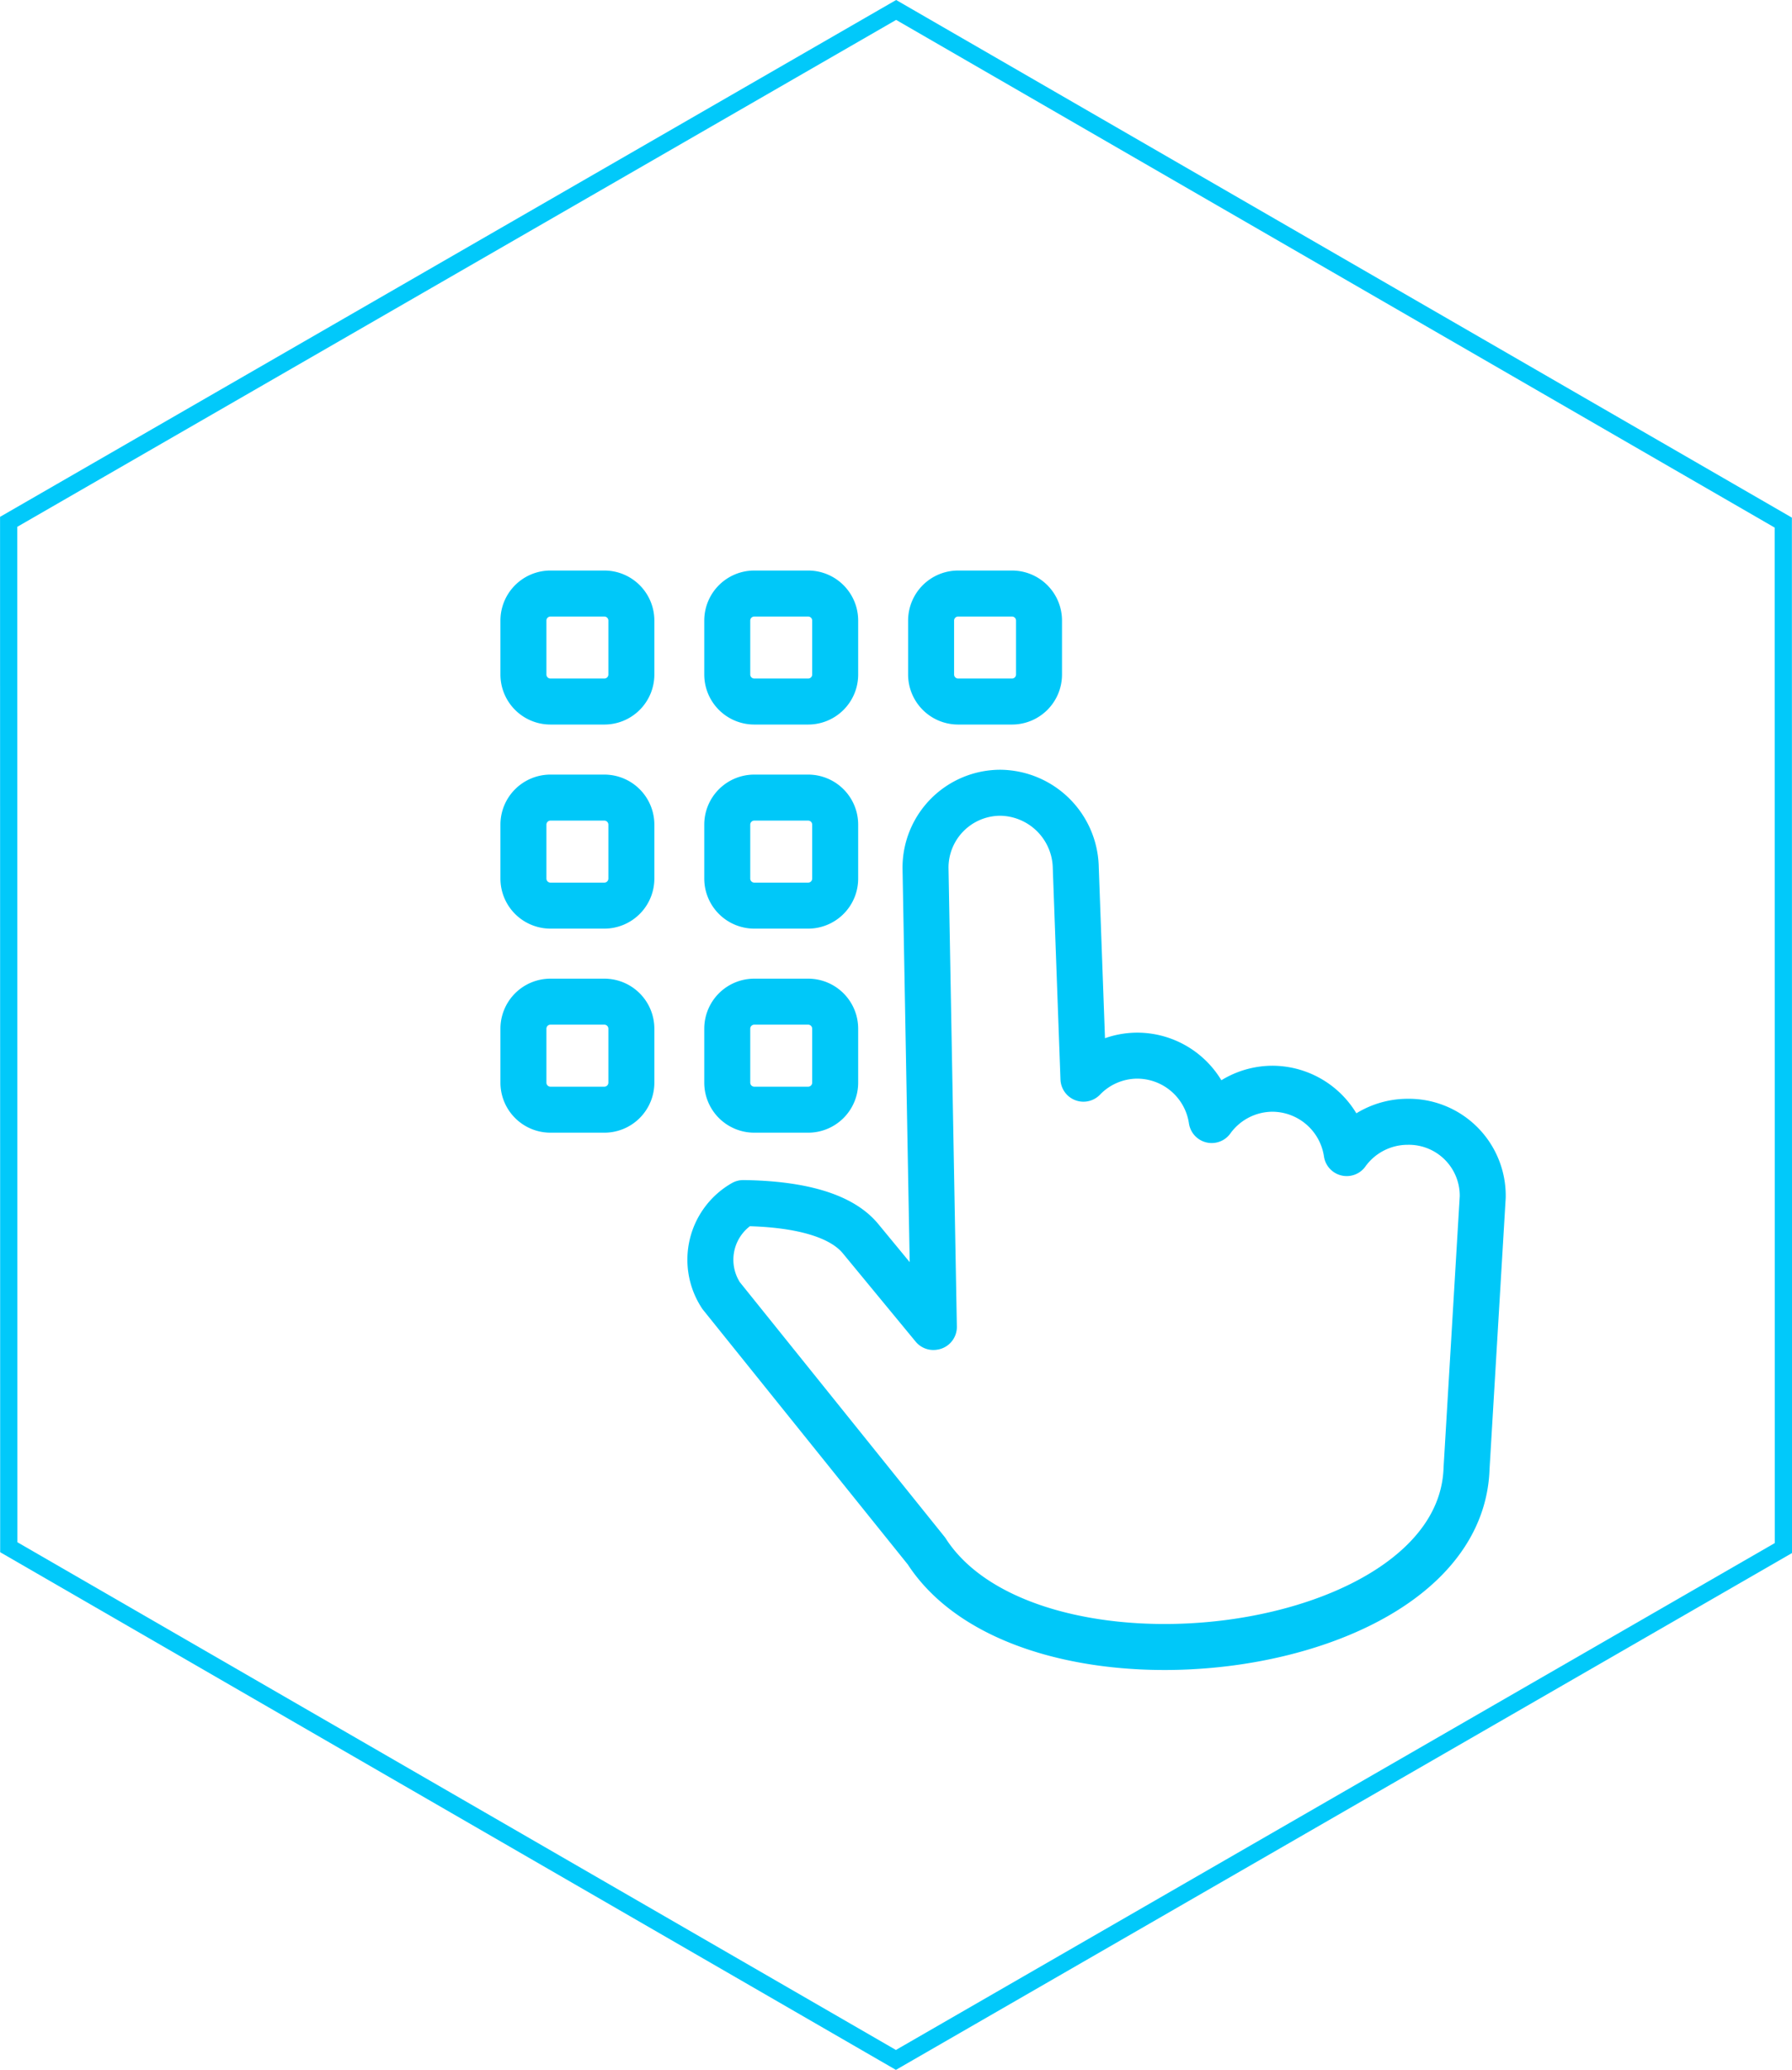
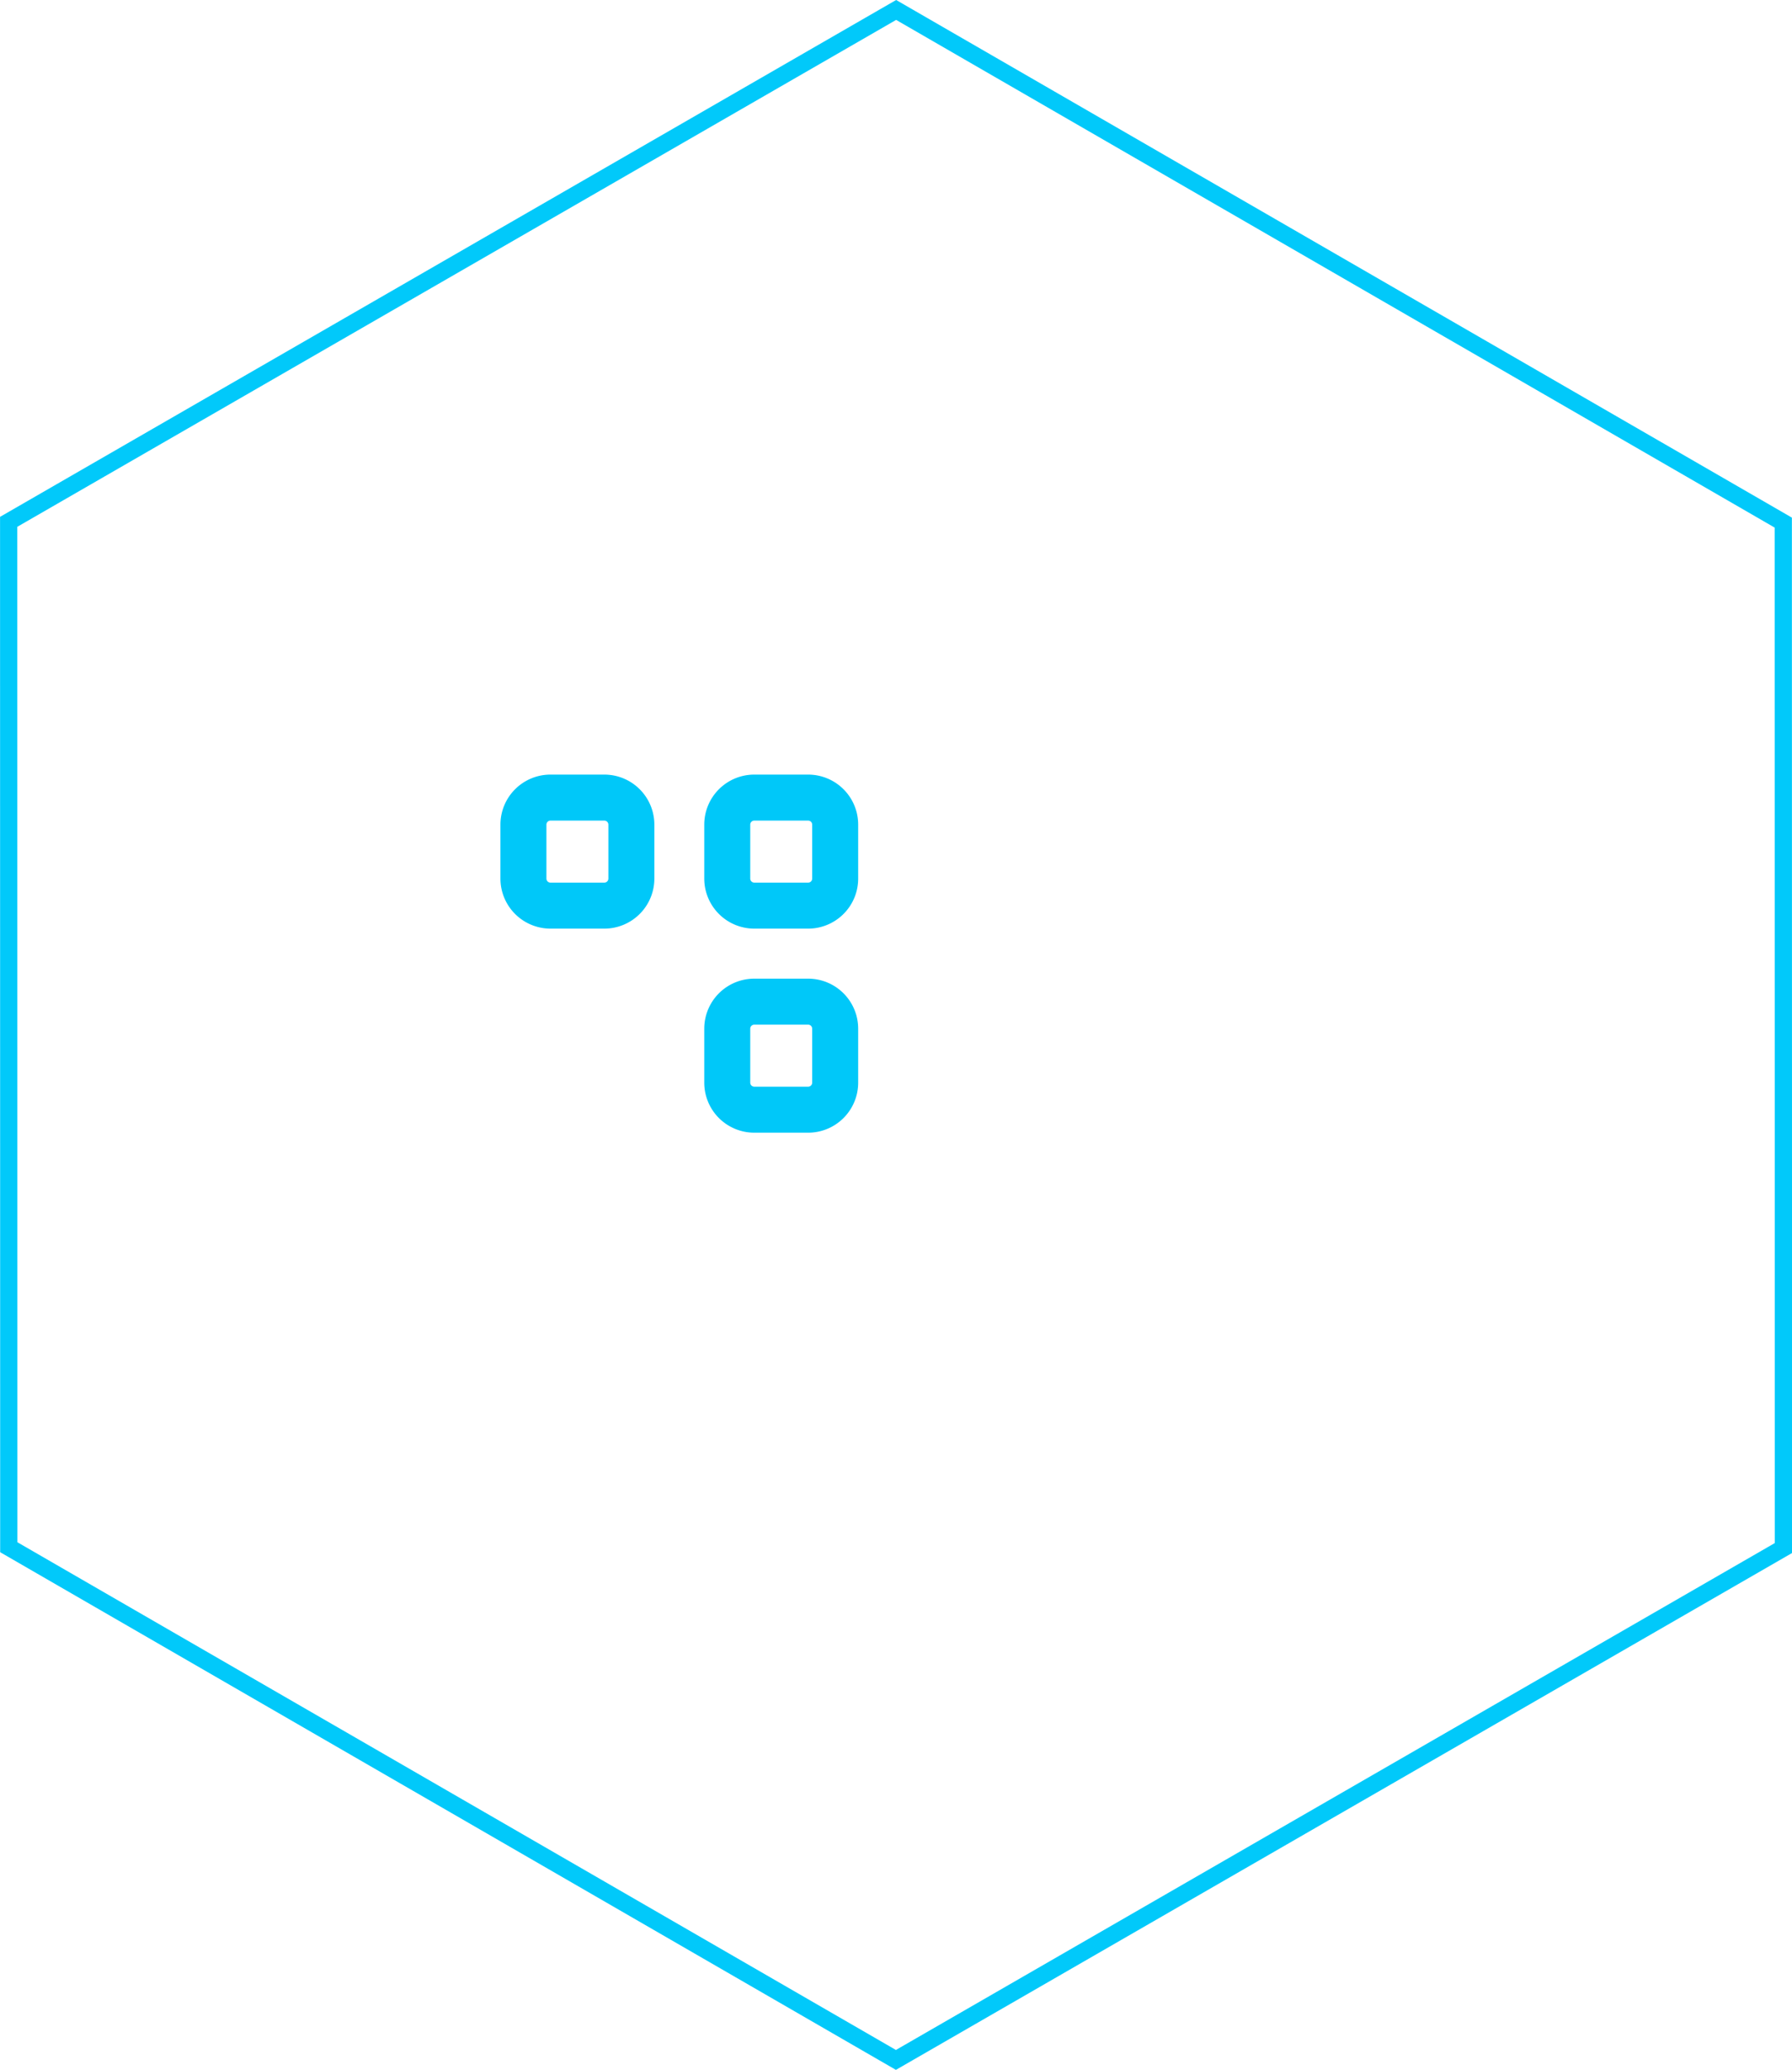
<svg xmlns="http://www.w3.org/2000/svg" width="103.924" height="120.005" viewBox="0 0 103.924 120.005">
  <g id="ic-16" transform="translate(-360.99 -2869.067)">
    <g id="Group_113" data-name="Group 113" transform="translate(361.49 2869.644)">
      <path id="Path_1348" data-name="Path 1348" d="M412.947,2988.494,361.5,2958.77l-.007-59.449,51.467-29.677,51.448,29.722.009,59.451Z" transform="translate(-361.49 -2869.644)" fill="none" stroke="#01c9fa" stroke-width="1" />
    </g>
    <g id="Group_119" data-name="Group 119" transform="translate(391.342 2903.478)">
-       <path id="Path_1371" data-name="Path 1371" d="M401.863,2931.165l-.484-26.61a4.344,4.344,0,0,1,4.357-4.359h0a4.43,4.43,0,0,1,4.357,4.359l.445,12.219a4.349,4.349,0,0,1,3.137-1.336h0a4.373,4.373,0,0,1,4.3,3.733,4.361,4.361,0,0,1,3.53-1.815h0a4.373,4.373,0,0,1,4.3,3.731,4.358,4.358,0,0,1,3.531-1.814h0a4.286,4.286,0,0,1,4.357,4.36l-.938,15.738c-.362,11.132-25.3,14.145-31.322,4.785l-11.907-14.806a3.783,3.783,0,0,1,1.283-5.365c2.237.03,5.4.364,6.8,2.061l4.225,5.123Z" transform="translate(-378.057 -2888.646)" fill="none" stroke="#00c8f9" stroke-linejoin="round" stroke-width="2.667" />
-       <path id="Path_1372" data-name="Path 1372" d="M383.163,2892.421H386.3a1.568,1.568,0,0,1,1.563,1.564v3.136a1.566,1.566,0,0,1-1.563,1.562h-3.134a1.567,1.567,0,0,1-1.563-1.562v-3.136A1.568,1.568,0,0,1,383.163,2892.421Z" transform="translate(-381.6 -2892.421)" fill="none" stroke="#00c8f9" stroke-linejoin="round" stroke-width="2.667" />
      <path id="Path_1373" data-name="Path 1373" d="M383.163,2900.385H386.3a1.568,1.568,0,0,1,1.563,1.563v3.136a1.568,1.568,0,0,1-1.563,1.564h-3.134a1.569,1.569,0,0,1-1.563-1.565v-3.136A1.568,1.568,0,0,1,383.163,2900.385Z" transform="translate(-381.6 -2888.554)" fill="none" stroke="#00c8f9" stroke-linejoin="round" stroke-width="2.667" />
-       <path id="Path_1374" data-name="Path 1374" d="M383.163,2908.35H386.3a1.568,1.568,0,0,1,1.563,1.564v3.135a1.568,1.568,0,0,1-1.563,1.564h-3.134a1.569,1.569,0,0,1-1.563-1.564v-3.135A1.568,1.568,0,0,1,383.163,2908.35Z" transform="translate(-381.6 -2884.688)" fill="none" stroke="#00c8f9" stroke-linejoin="round" stroke-width="2.667" />
-       <path id="Path_1375" data-name="Path 1375" d="M391.127,2892.421h3.134a1.568,1.568,0,0,1,1.563,1.564v3.136a1.566,1.566,0,0,1-1.563,1.562h-3.134a1.567,1.567,0,0,1-1.562-1.562v-3.136A1.568,1.568,0,0,1,391.127,2892.421Z" transform="translate(-377.741 -2892.421)" fill="none" stroke="#00c8f9" stroke-linejoin="round" stroke-width="2.667" />
      <path id="Path_1376" data-name="Path 1376" d="M391.127,2900.385h3.134a1.568,1.568,0,0,1,1.563,1.563v3.136a1.568,1.568,0,0,1-1.563,1.564h-3.134a1.569,1.569,0,0,1-1.562-1.565v-3.136A1.567,1.567,0,0,1,391.127,2900.385Z" transform="translate(-377.741 -2888.554)" fill="none" stroke="#00c8f9" stroke-linejoin="round" stroke-width="2.667" />
      <path id="Path_1377" data-name="Path 1377" d="M391.127,2908.35h3.134a1.568,1.568,0,0,1,1.563,1.564v3.135a1.568,1.568,0,0,1-1.563,1.564h-3.134a1.567,1.567,0,0,1-1.562-1.564v-3.135A1.567,1.567,0,0,1,391.127,2908.35Z" transform="translate(-377.741 -2884.688)" fill="none" stroke="#00c8f9" stroke-linejoin="round" stroke-width="2.667" />
-       <path id="Path_1378" data-name="Path 1378" d="M399.092,2892.421h3.132a1.568,1.568,0,0,1,1.563,1.564v3.136a1.566,1.566,0,0,1-1.563,1.562h-3.132a1.567,1.567,0,0,1-1.563-1.562v-3.136A1.568,1.568,0,0,1,399.092,2892.421Z" transform="translate(-373.883 -2892.421)" fill="none" stroke="#00c8f9" stroke-linejoin="round" stroke-width="2.667" />
    </g>
  </g>
</svg>